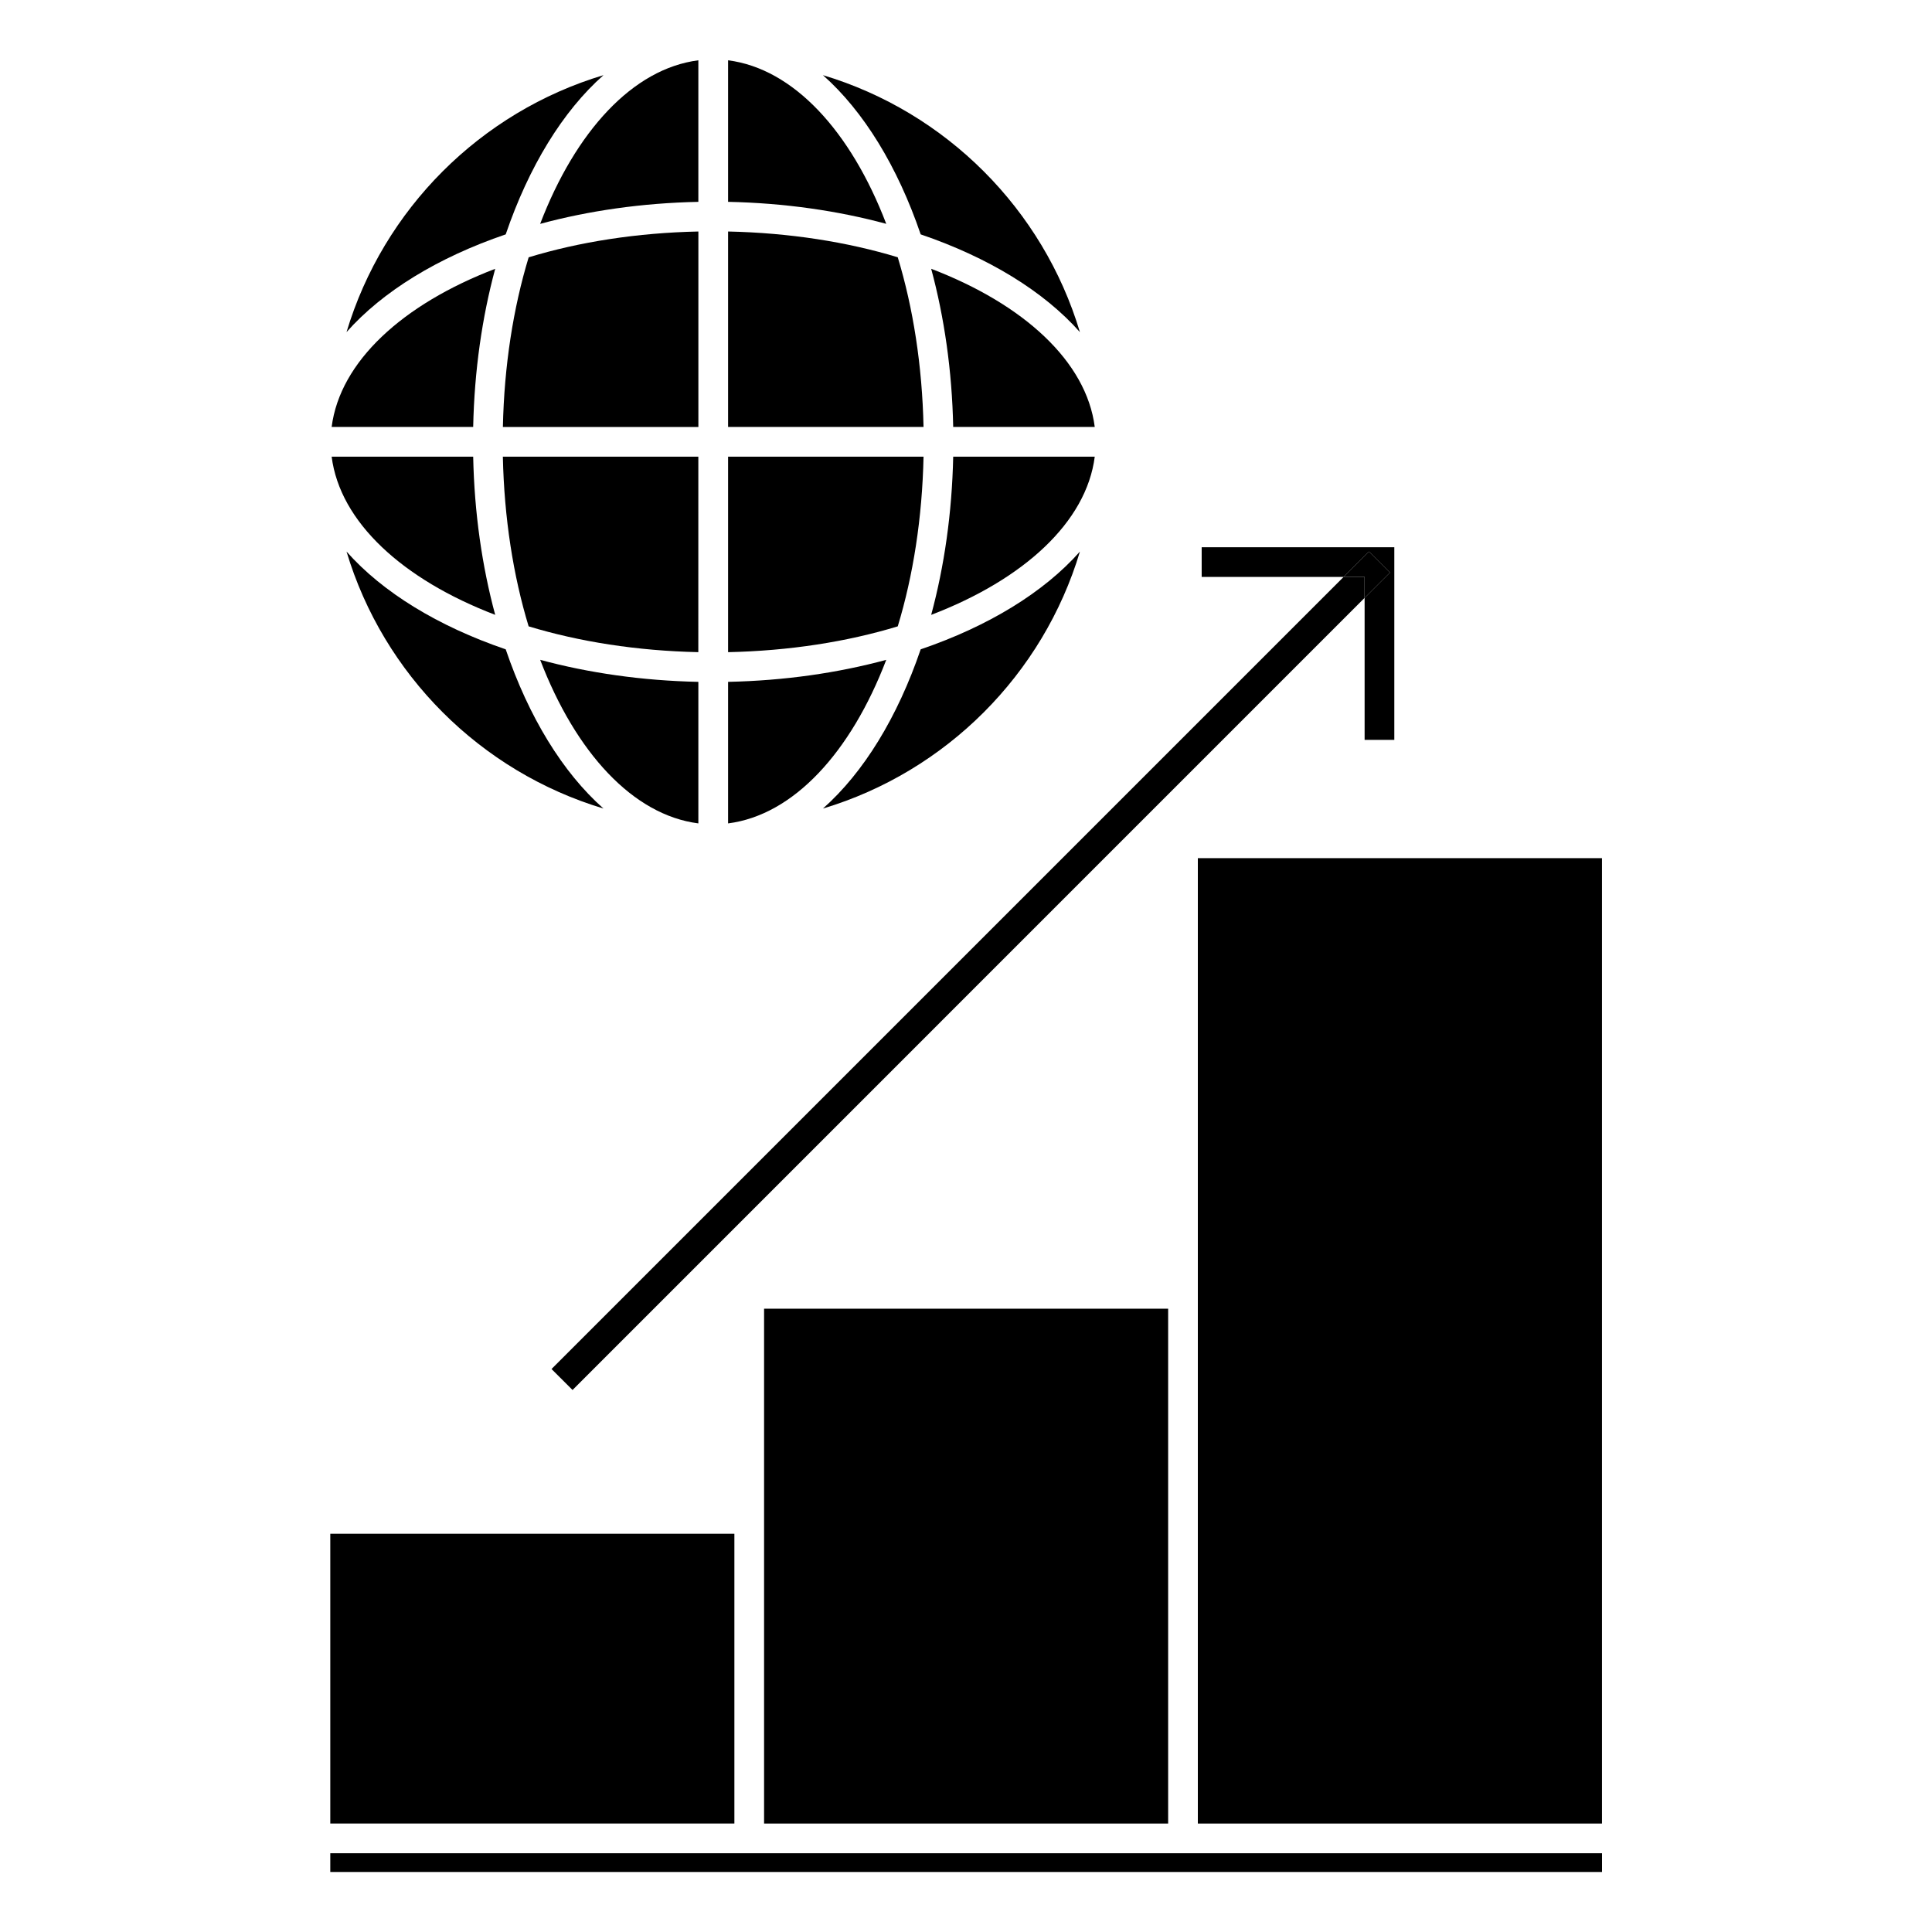
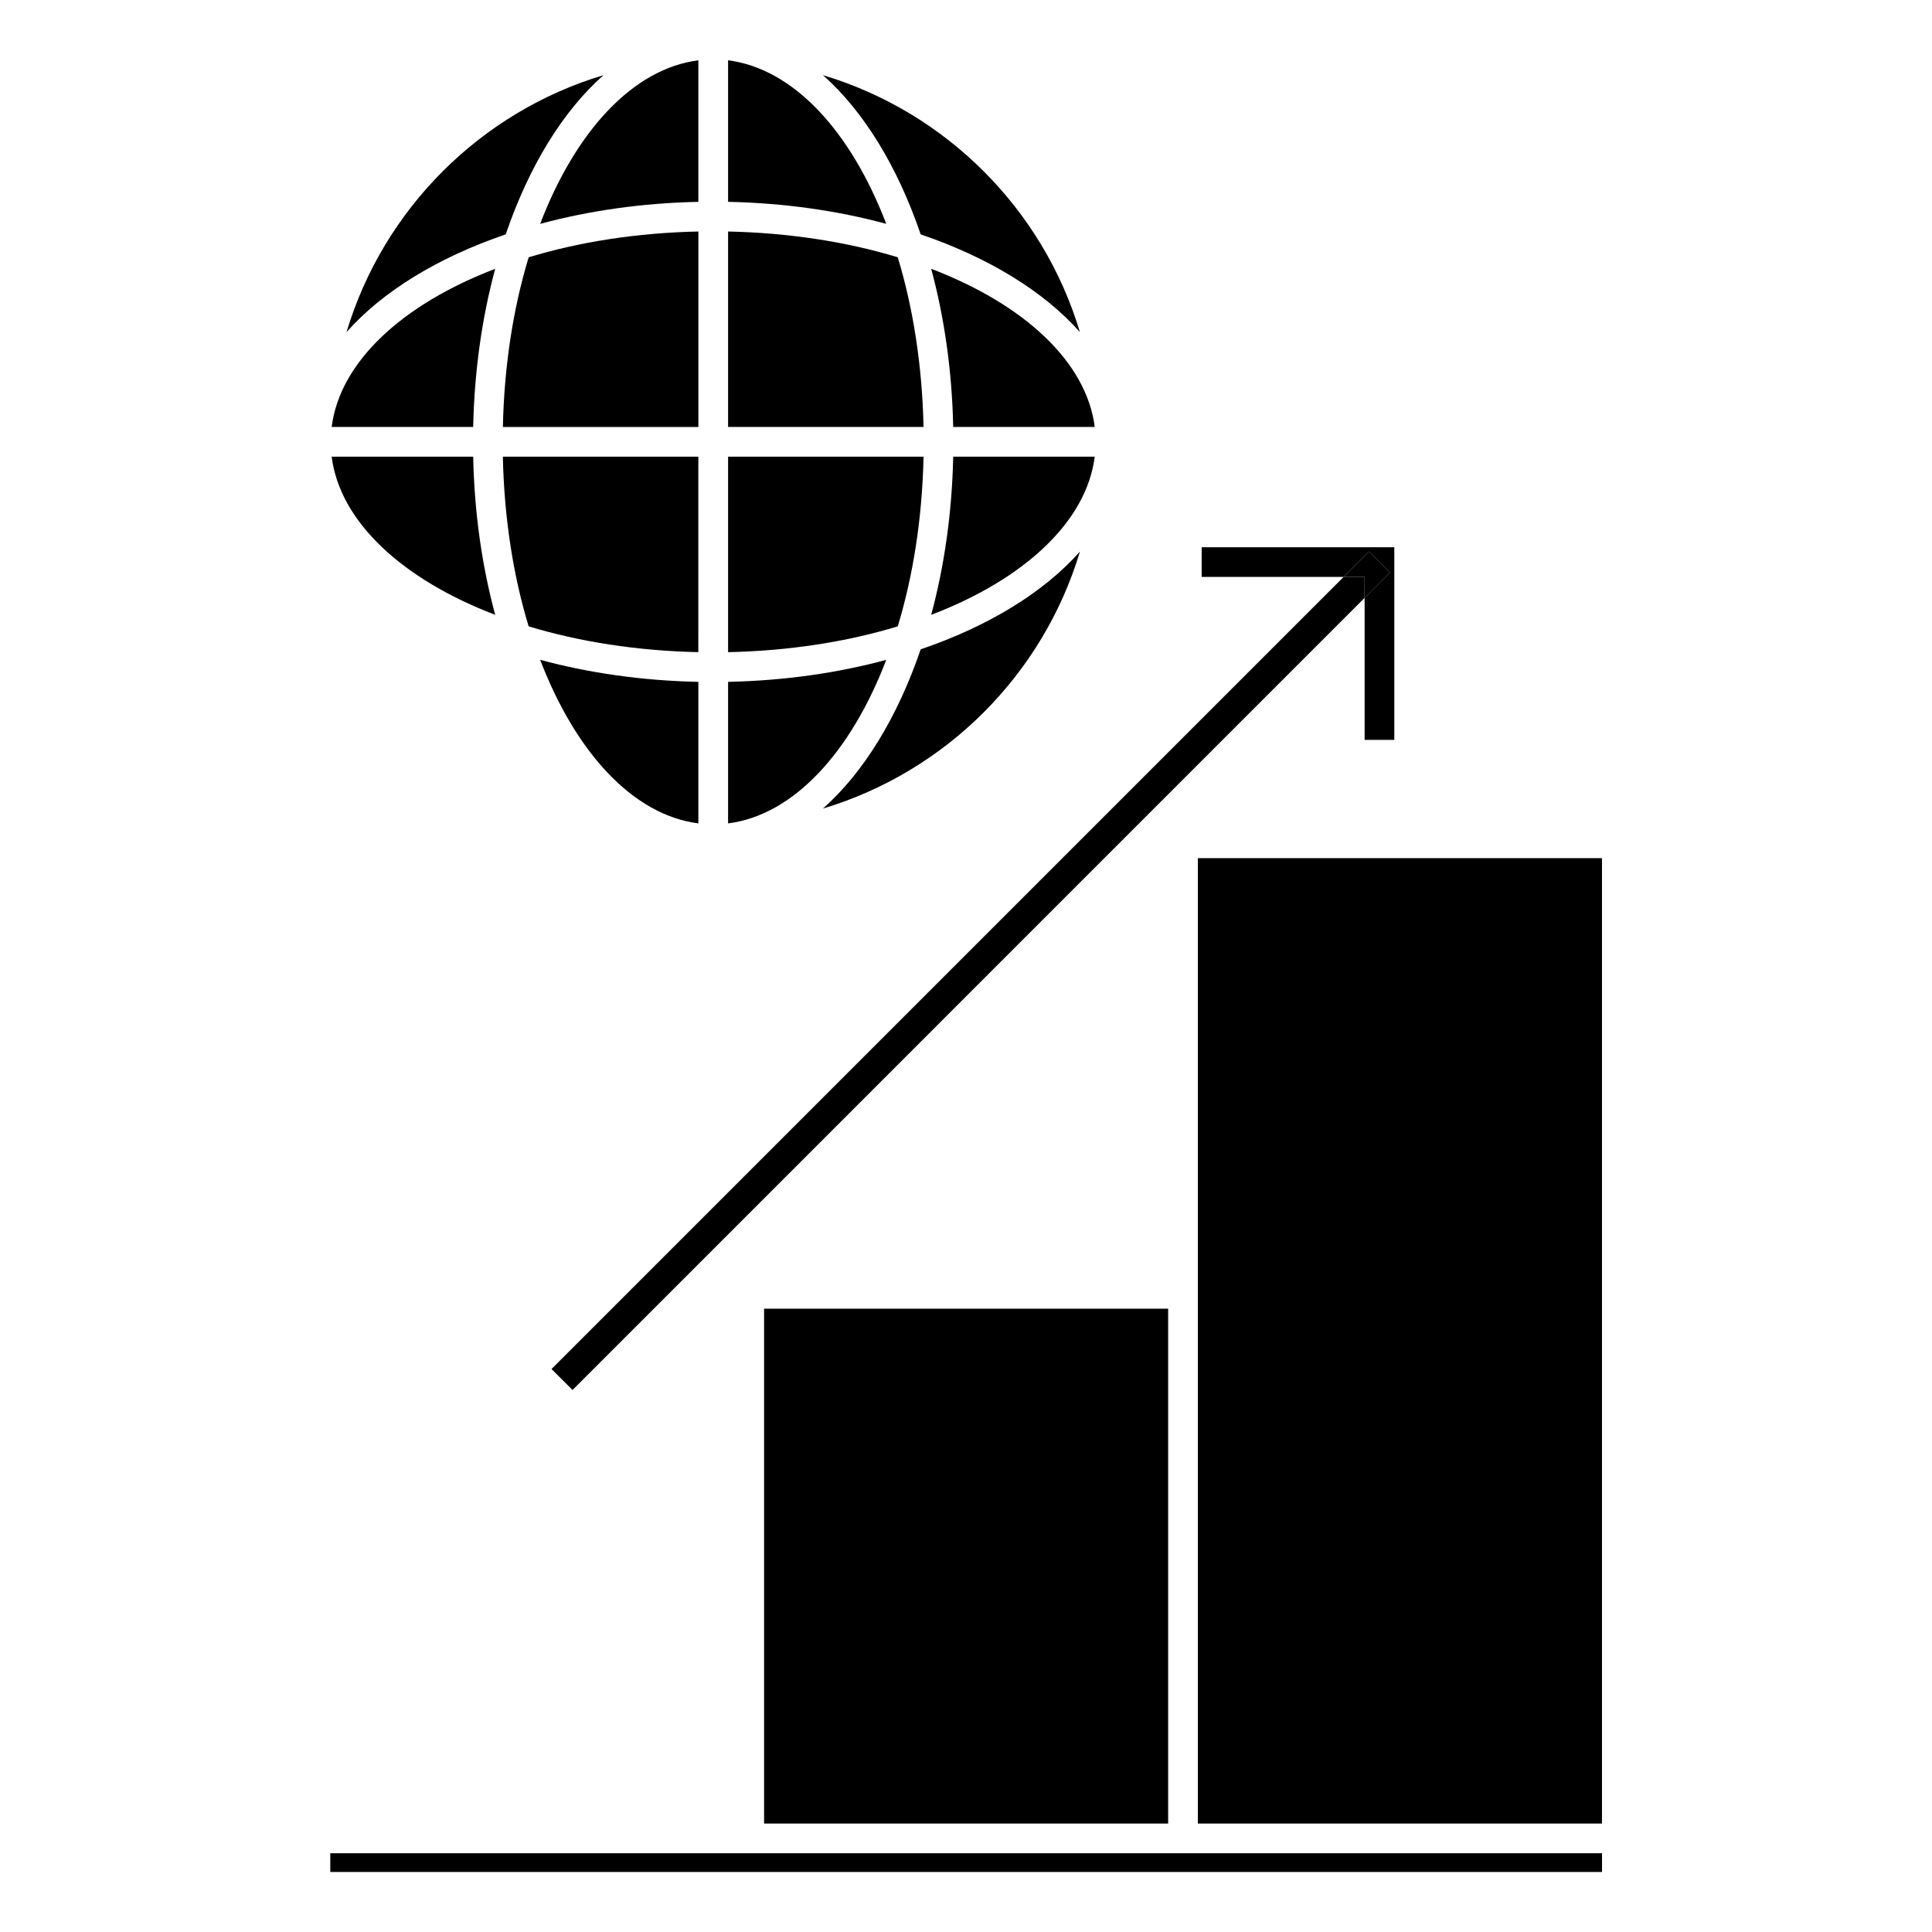
<svg xmlns="http://www.w3.org/2000/svg" fill="#000000" width="800px" height="800px" version="1.1" viewBox="144 144 512 512">
  <g>
    <path d="m387.99 316.08c-6.121 17.949-15.105 32.637-25.902 42.195 32.594-9.773 58.328-35.508 68.102-68.102-9.562 10.805-24.246 19.789-42.199 25.906z" />
    <path d="m287.15 318.86c9.395 24.535 24.57 41.133 41.922 43.348v-37.508c-14.934-0.312-29.086-2.367-41.922-5.84z" />
    <path d="m329.07 159.98c-17.352 2.215-32.531 18.812-41.926 43.348 12.836-3.473 26.996-5.527 41.926-5.836z" />
    <path d="m336.95 159.98v37.508c14.93 0.316 29.086 2.356 41.914 5.832-9.383-24.527-24.566-41.125-41.914-43.34z" />
    <path d="m278.02 206.11c6.121-17.949 15.105-32.637 25.91-42.195-32.602 9.773-58.328 35.504-68.098 68.098 9.555-10.797 24.238-19.785 42.188-25.902z" />
    <path d="m387.99 206.11c17.949 6.113 32.645 15.105 42.199 25.91-9.773-32.605-35.504-58.332-68.105-68.105 10.801 9.559 19.793 24.246 25.906 42.195z" />
-     <path d="m278.02 316.08c-17.941-6.121-32.633-15.109-42.188-25.91 9.773 32.594 35.504 58.32 68.098 68.102-10.809-9.555-19.793-24.242-25.91-42.191z" />
    <path d="m336.95 362.21c17.352-2.215 32.527-18.812 41.914-43.344-12.832 3.473-26.984 5.519-41.914 5.832z" />
    <path d="m434.12 257.15c-2.215-17.355-18.812-32.531-43.348-41.922 3.473 12.836 5.527 26.992 5.836 41.922z" />
    <path d="m434.12 265.02h-37.512c-0.316 14.938-2.363 29.09-5.836 41.926 24.535-9.391 41.137-24.57 43.348-41.926z" />
    <path d="m231.89 265.02c2.215 17.352 18.812 32.531 43.344 41.922-3.473-12.836-5.527-26.992-5.836-41.922z" />
    <path d="m231.89 257.15h37.508c0.316-14.93 2.363-29.086 5.836-41.914-24.531 9.387-41.129 24.57-43.344 41.914z" />
    <path d="m329.07 205.35c-16.246 0.348-31.547 2.75-44.969 6.84-4.082 13.43-6.488 28.723-6.832 44.965h51.809v-51.805z" />
    <path d="m336.95 316.83c16.242-0.348 31.535-2.75 44.965-6.84 4.082-13.43 6.488-28.727 6.832-44.969h-51.797z" />
    <path d="m329.07 265.02h-51.809c0.348 16.246 2.75 31.547 6.832 44.969 13.43 4.082 28.723 6.488 44.969 6.84l0.004-51.809z" />
    <path d="m336.95 257.15h51.797c-0.348-16.246-2.75-31.539-6.832-44.969-13.43-4.078-28.723-6.481-44.965-6.832z" />
-     <path d="m231.53 550.46h107.09v76.793h-107.09z" />
    <path d="m453.57 490.82h-107.08v136.44h107.08z" />
    <path d="m568.54 371.42h-107.1v255.84h107.1z" />
    <path d="m346.49 635.13h-114.96v4.965h337.02v-4.965z" />
    <path d="m506.79 290.17 5.57 5.57-6.723 6.715v37.621h7.871v-51.055h-51.051v7.871h37.617z" />
    <path d="m500.07 296.89-209.91 209.91 5.566 5.562 209.9-209.91v-5.562z" />
    <path d="m506.79 290.17-6.715 6.723h5.562v5.562l6.723-6.715z" />
  </g>
</svg>